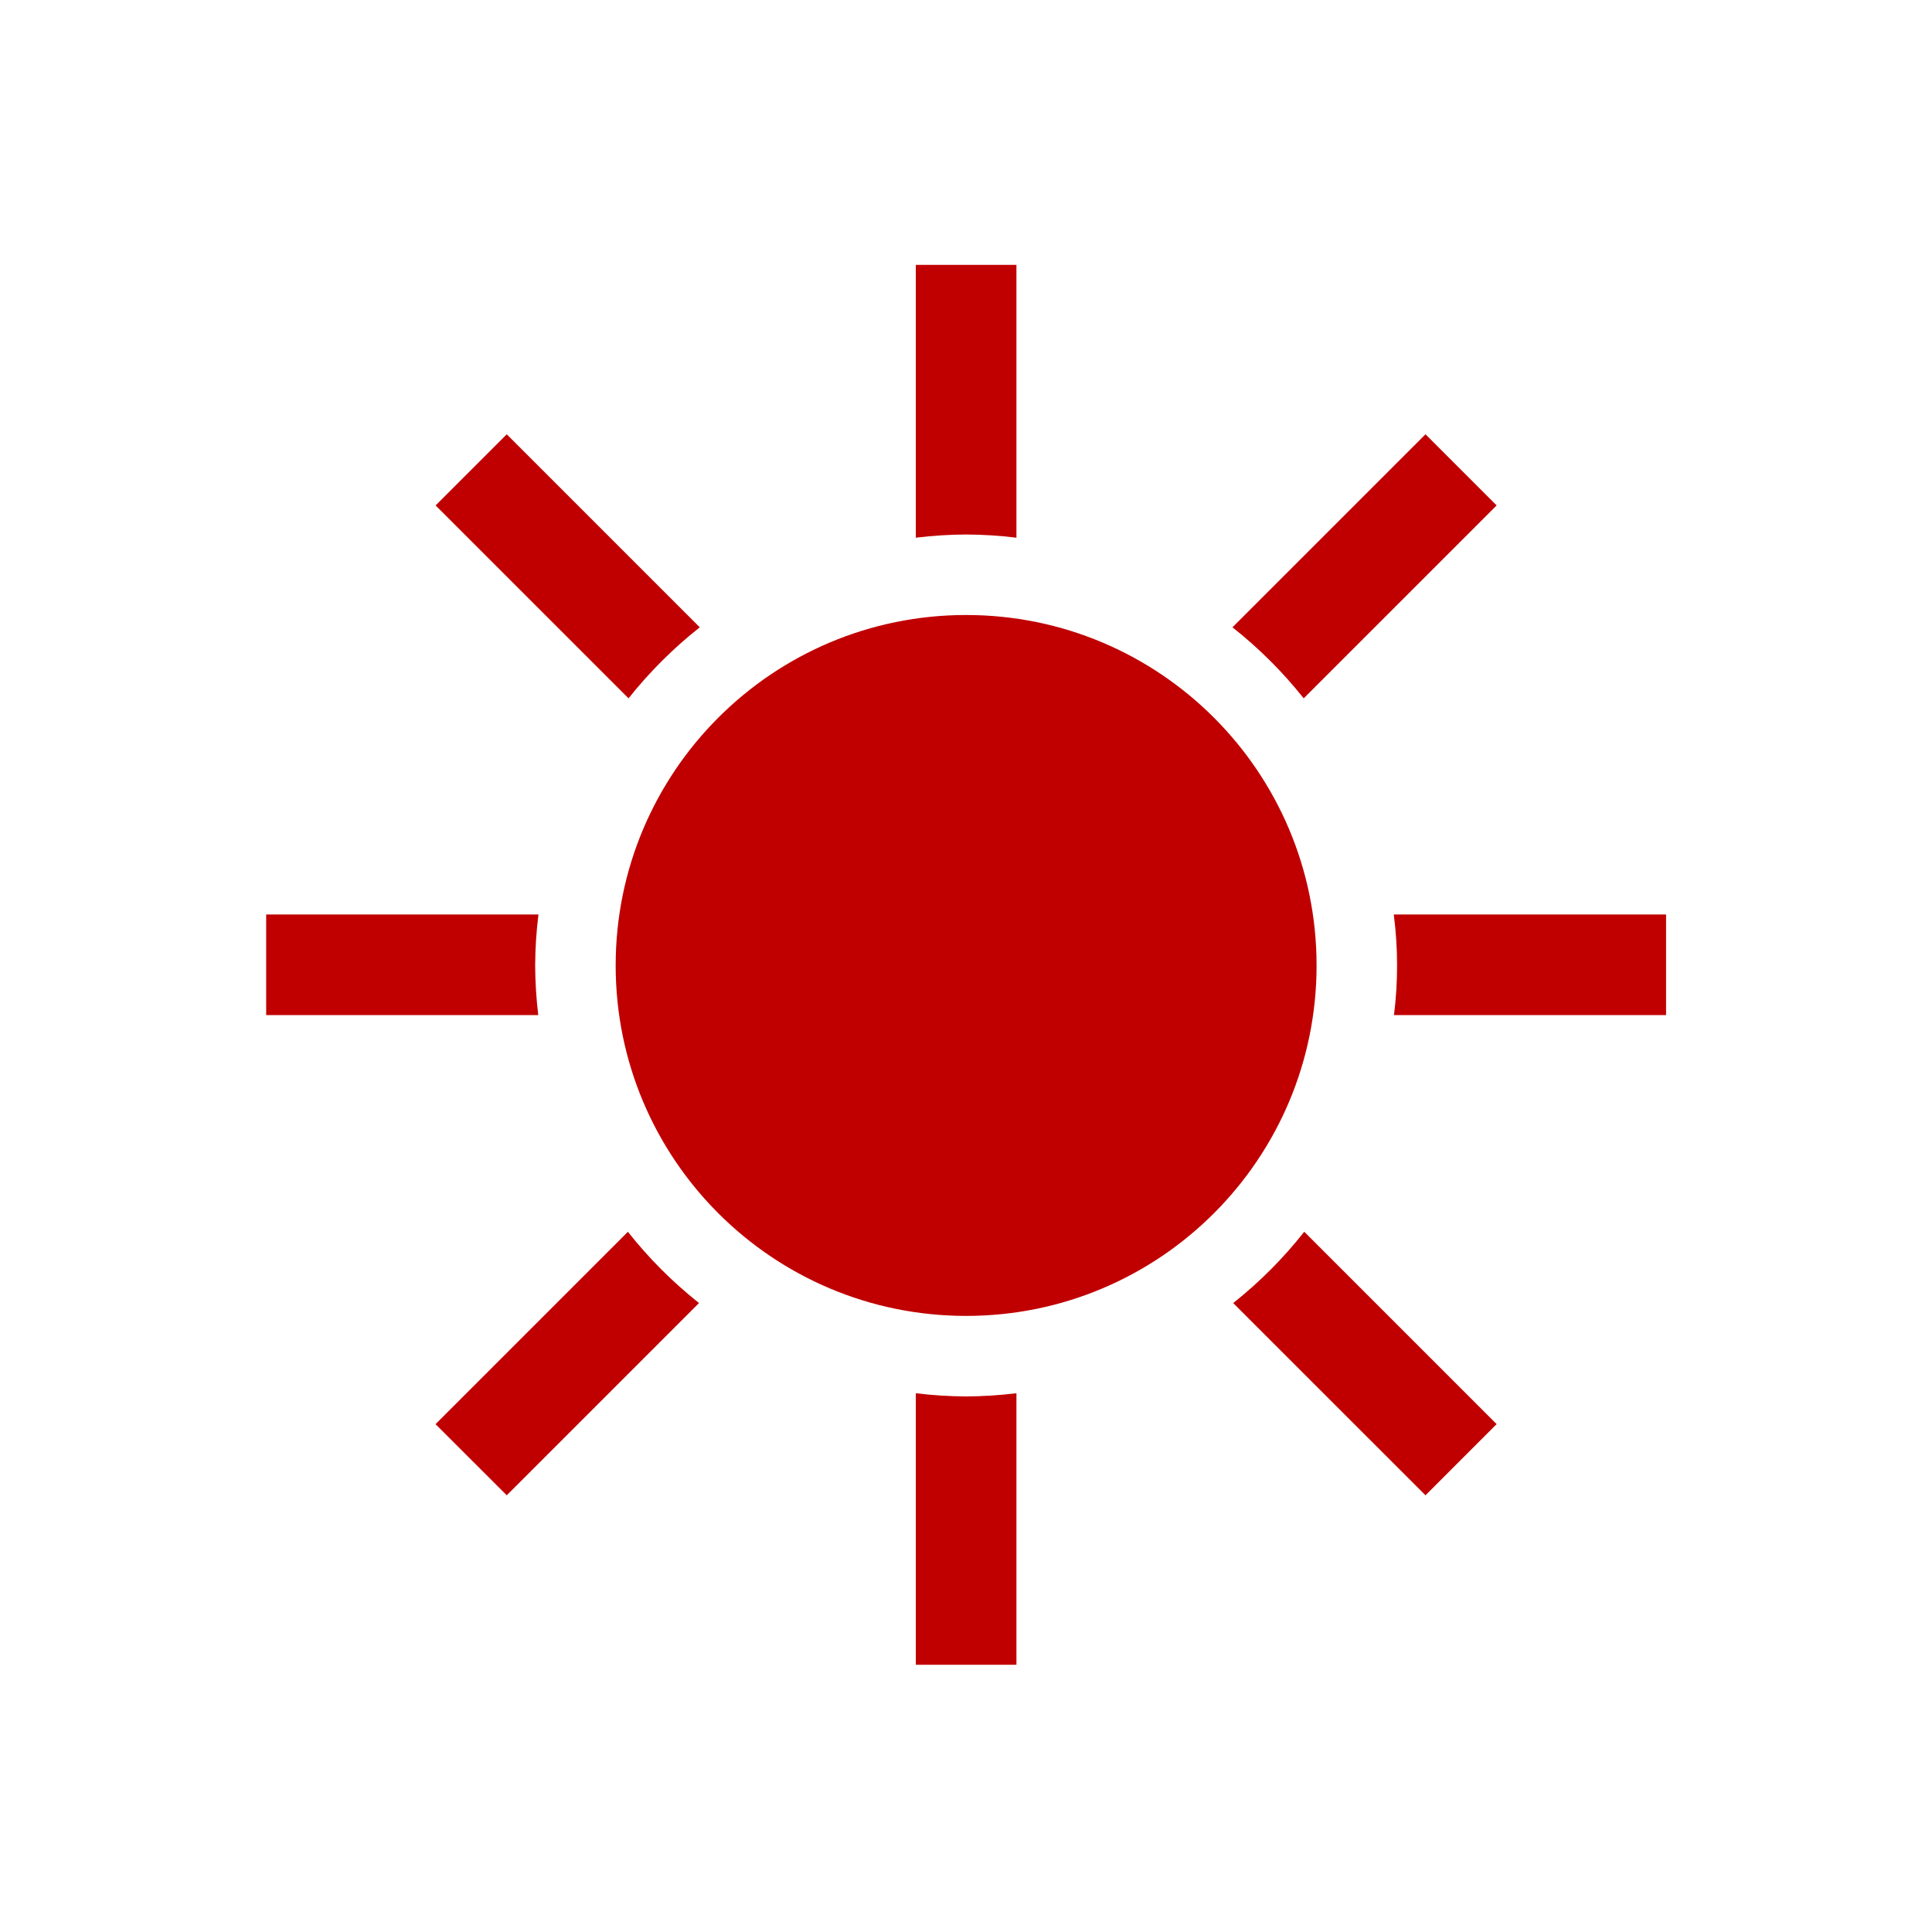
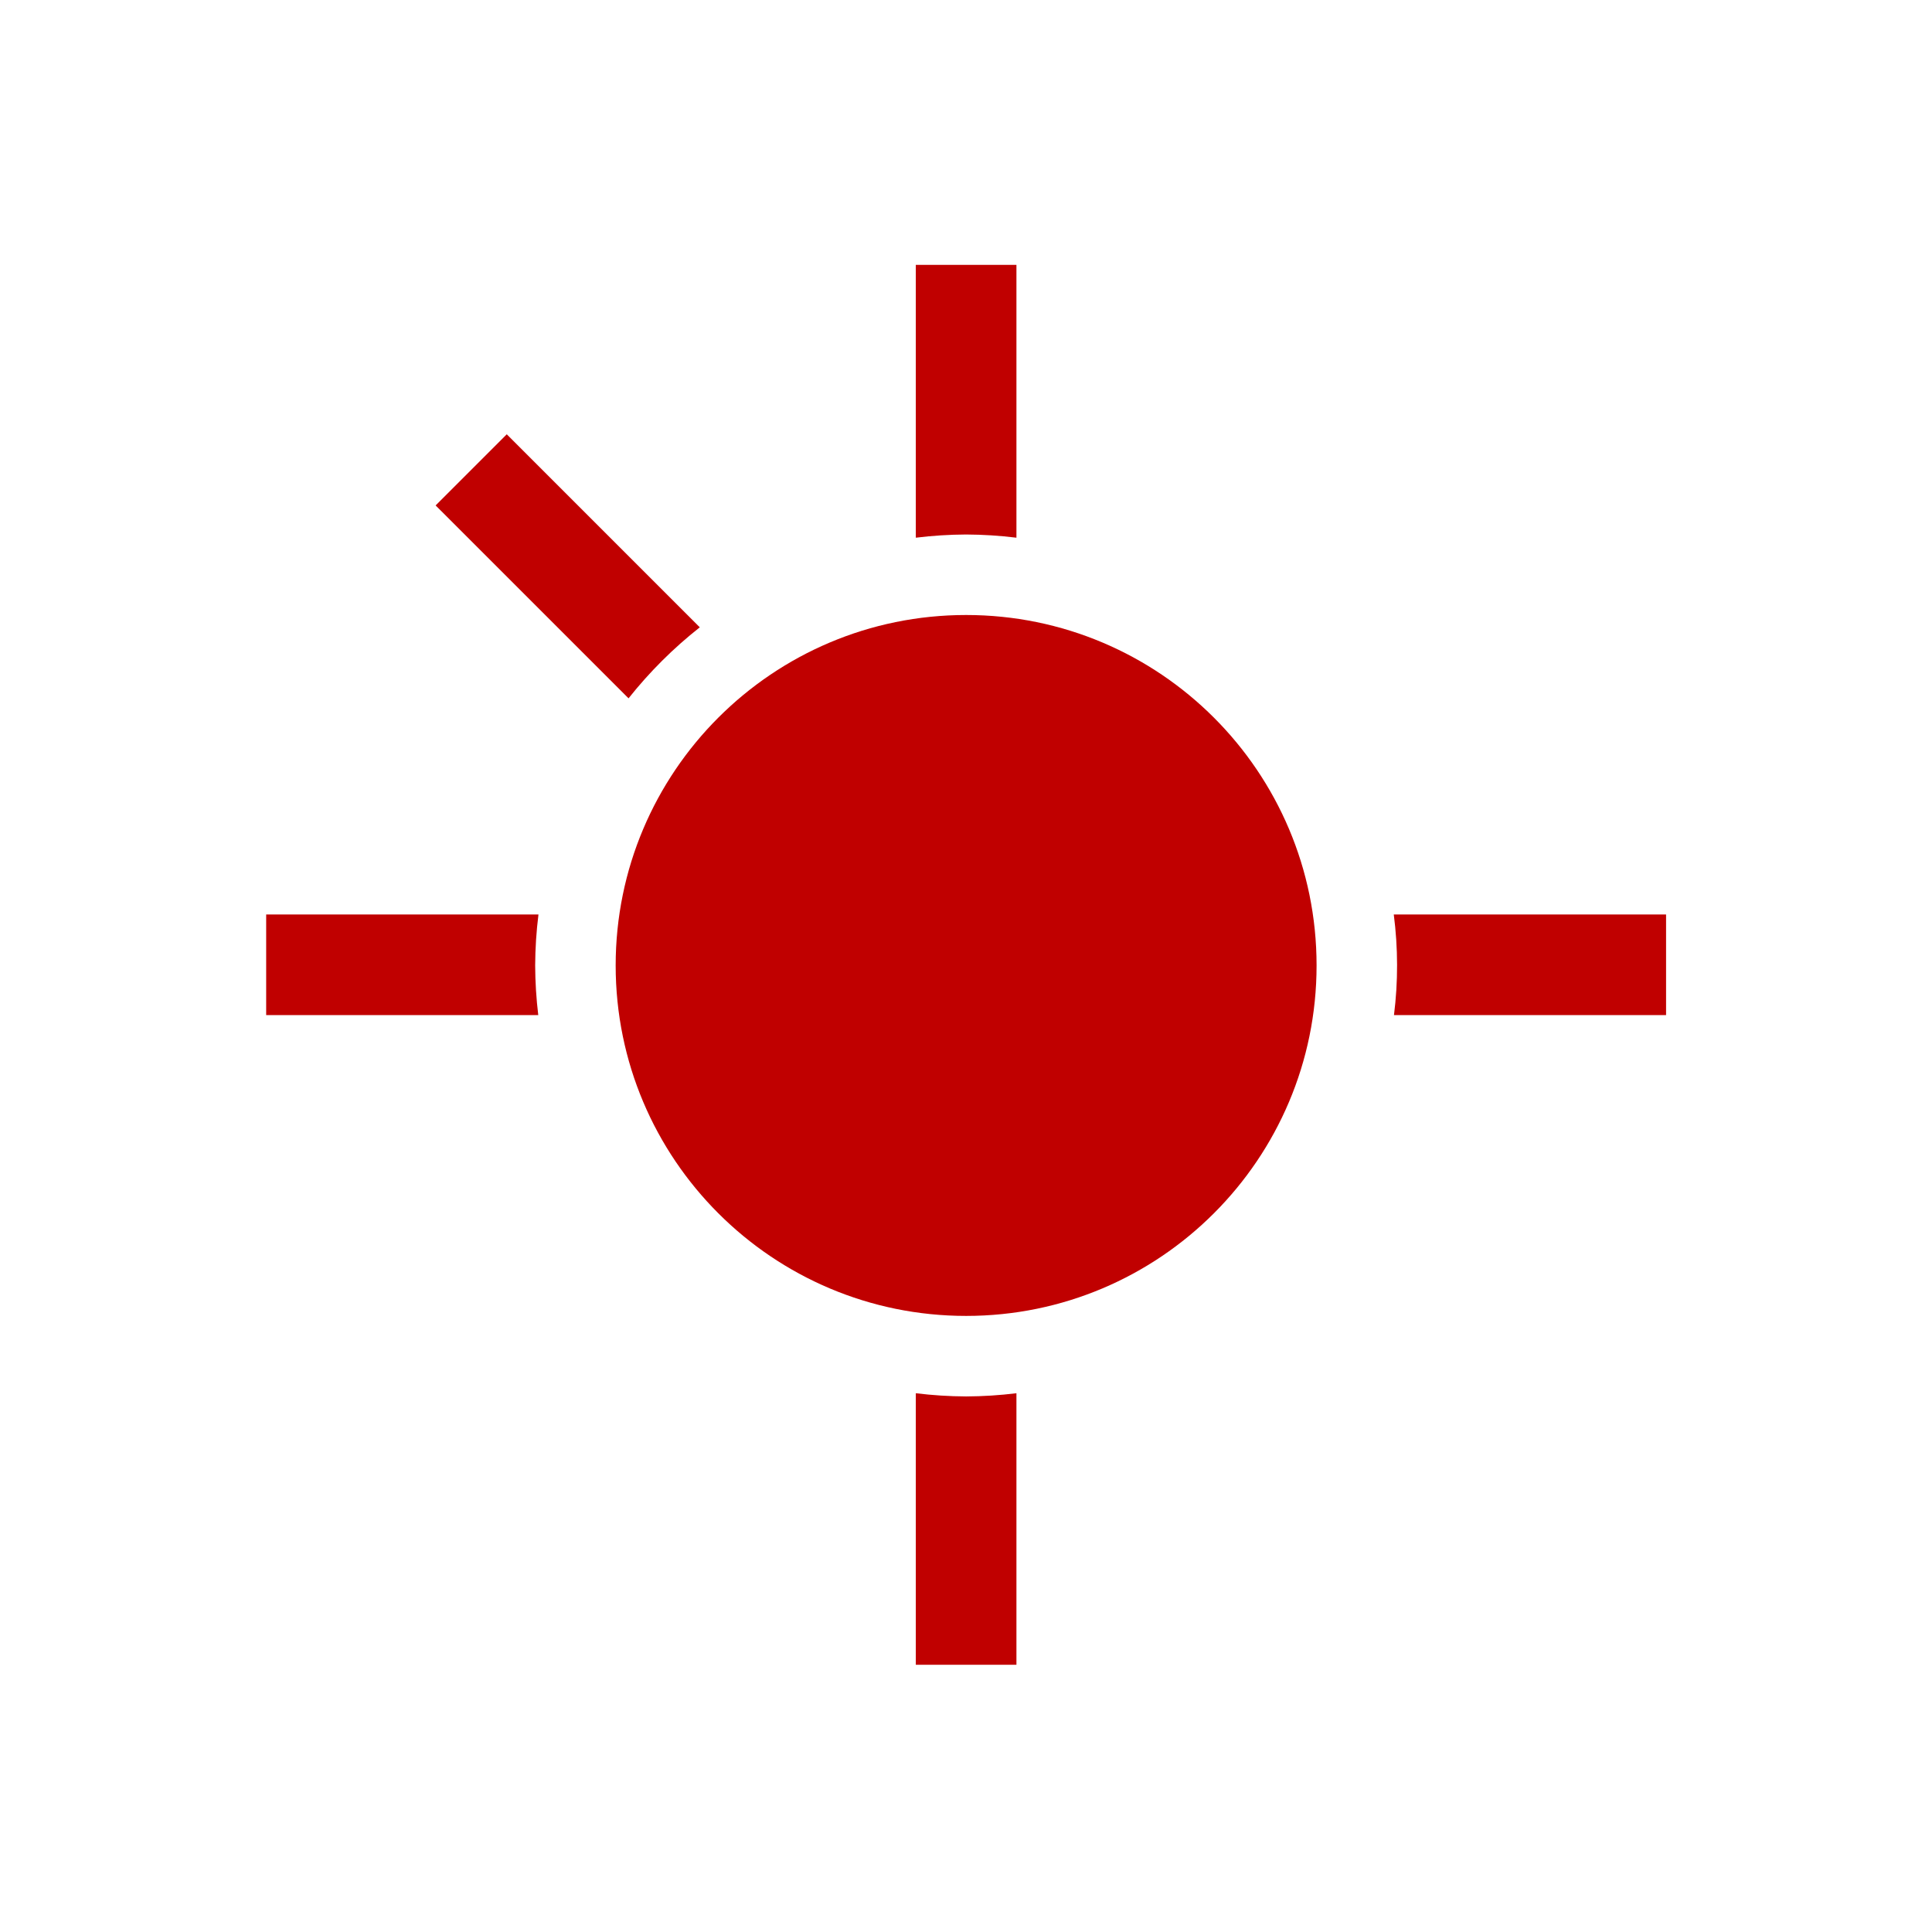
<svg xmlns="http://www.w3.org/2000/svg" width="96" height="96" xml:space="preserve" overflow="hidden">
  <g transform="translate(-354 -264)">
    <path d="M380.592 311.973C380.596 311.126 380.651 310.281 380.756 309.441L367.226 309.441 367.226 314.441 380.746 314.441C380.647 313.622 380.596 312.798 380.592 311.973Z" fill="#C00000" />
    <path d="M402.006 290.559C402.842 290.563 403.677 290.616 404.506 290.718L404.506 277.161 399.506 277.161 399.506 290.718C400.336 290.616 401.17 290.563 402.006 290.559Z" fill="#C00000" />
-     <path d="M418.78 298.7 428.367 289.114 424.832 285.58 415.24 295.171C416.553 296.206 417.741 297.391 418.78 298.7Z" fill="#C00000" />
    <path d="M388.772 295.171 379.181 285.58 375.646 289.115 385.232 298.7C386.271 297.391 387.459 296.206 388.772 295.171Z" fill="#C00000" />
-     <path d="M415.277 328.748 424.832 338.3 428.367 334.764 418.808 325.205C417.772 326.519 416.587 327.708 415.277 328.748Z" fill="#C00000" />
    <path d="M423.256 309.441C423.471 311.1 423.475 312.781 423.266 314.441L436.786 314.441 436.786 309.441Z" fill="#C00000" />
    <path d="M402.006 333.388C401.17 333.384 400.336 333.331 399.506 333.229L399.506 346.721 404.506 346.721 404.506 333.229C403.677 333.331 402.842 333.384 402.006 333.388Z" fill="#C00000" />
-     <path d="M385.2 325.208 375.642 334.766 379.181 338.3 388.734 328.747C387.423 327.708 386.237 326.52 385.2 325.208Z" fill="#C00000" />
    <path d="M419.42 311.973C419.42 321.591 411.624 329.387 402.006 329.387 392.388 329.387 384.592 321.591 384.592 311.973 384.592 302.355 392.388 294.559 402.006 294.559 411.624 294.559 419.42 302.355 419.42 311.973Z" fill="#C00000" />
  </g>
</svg>